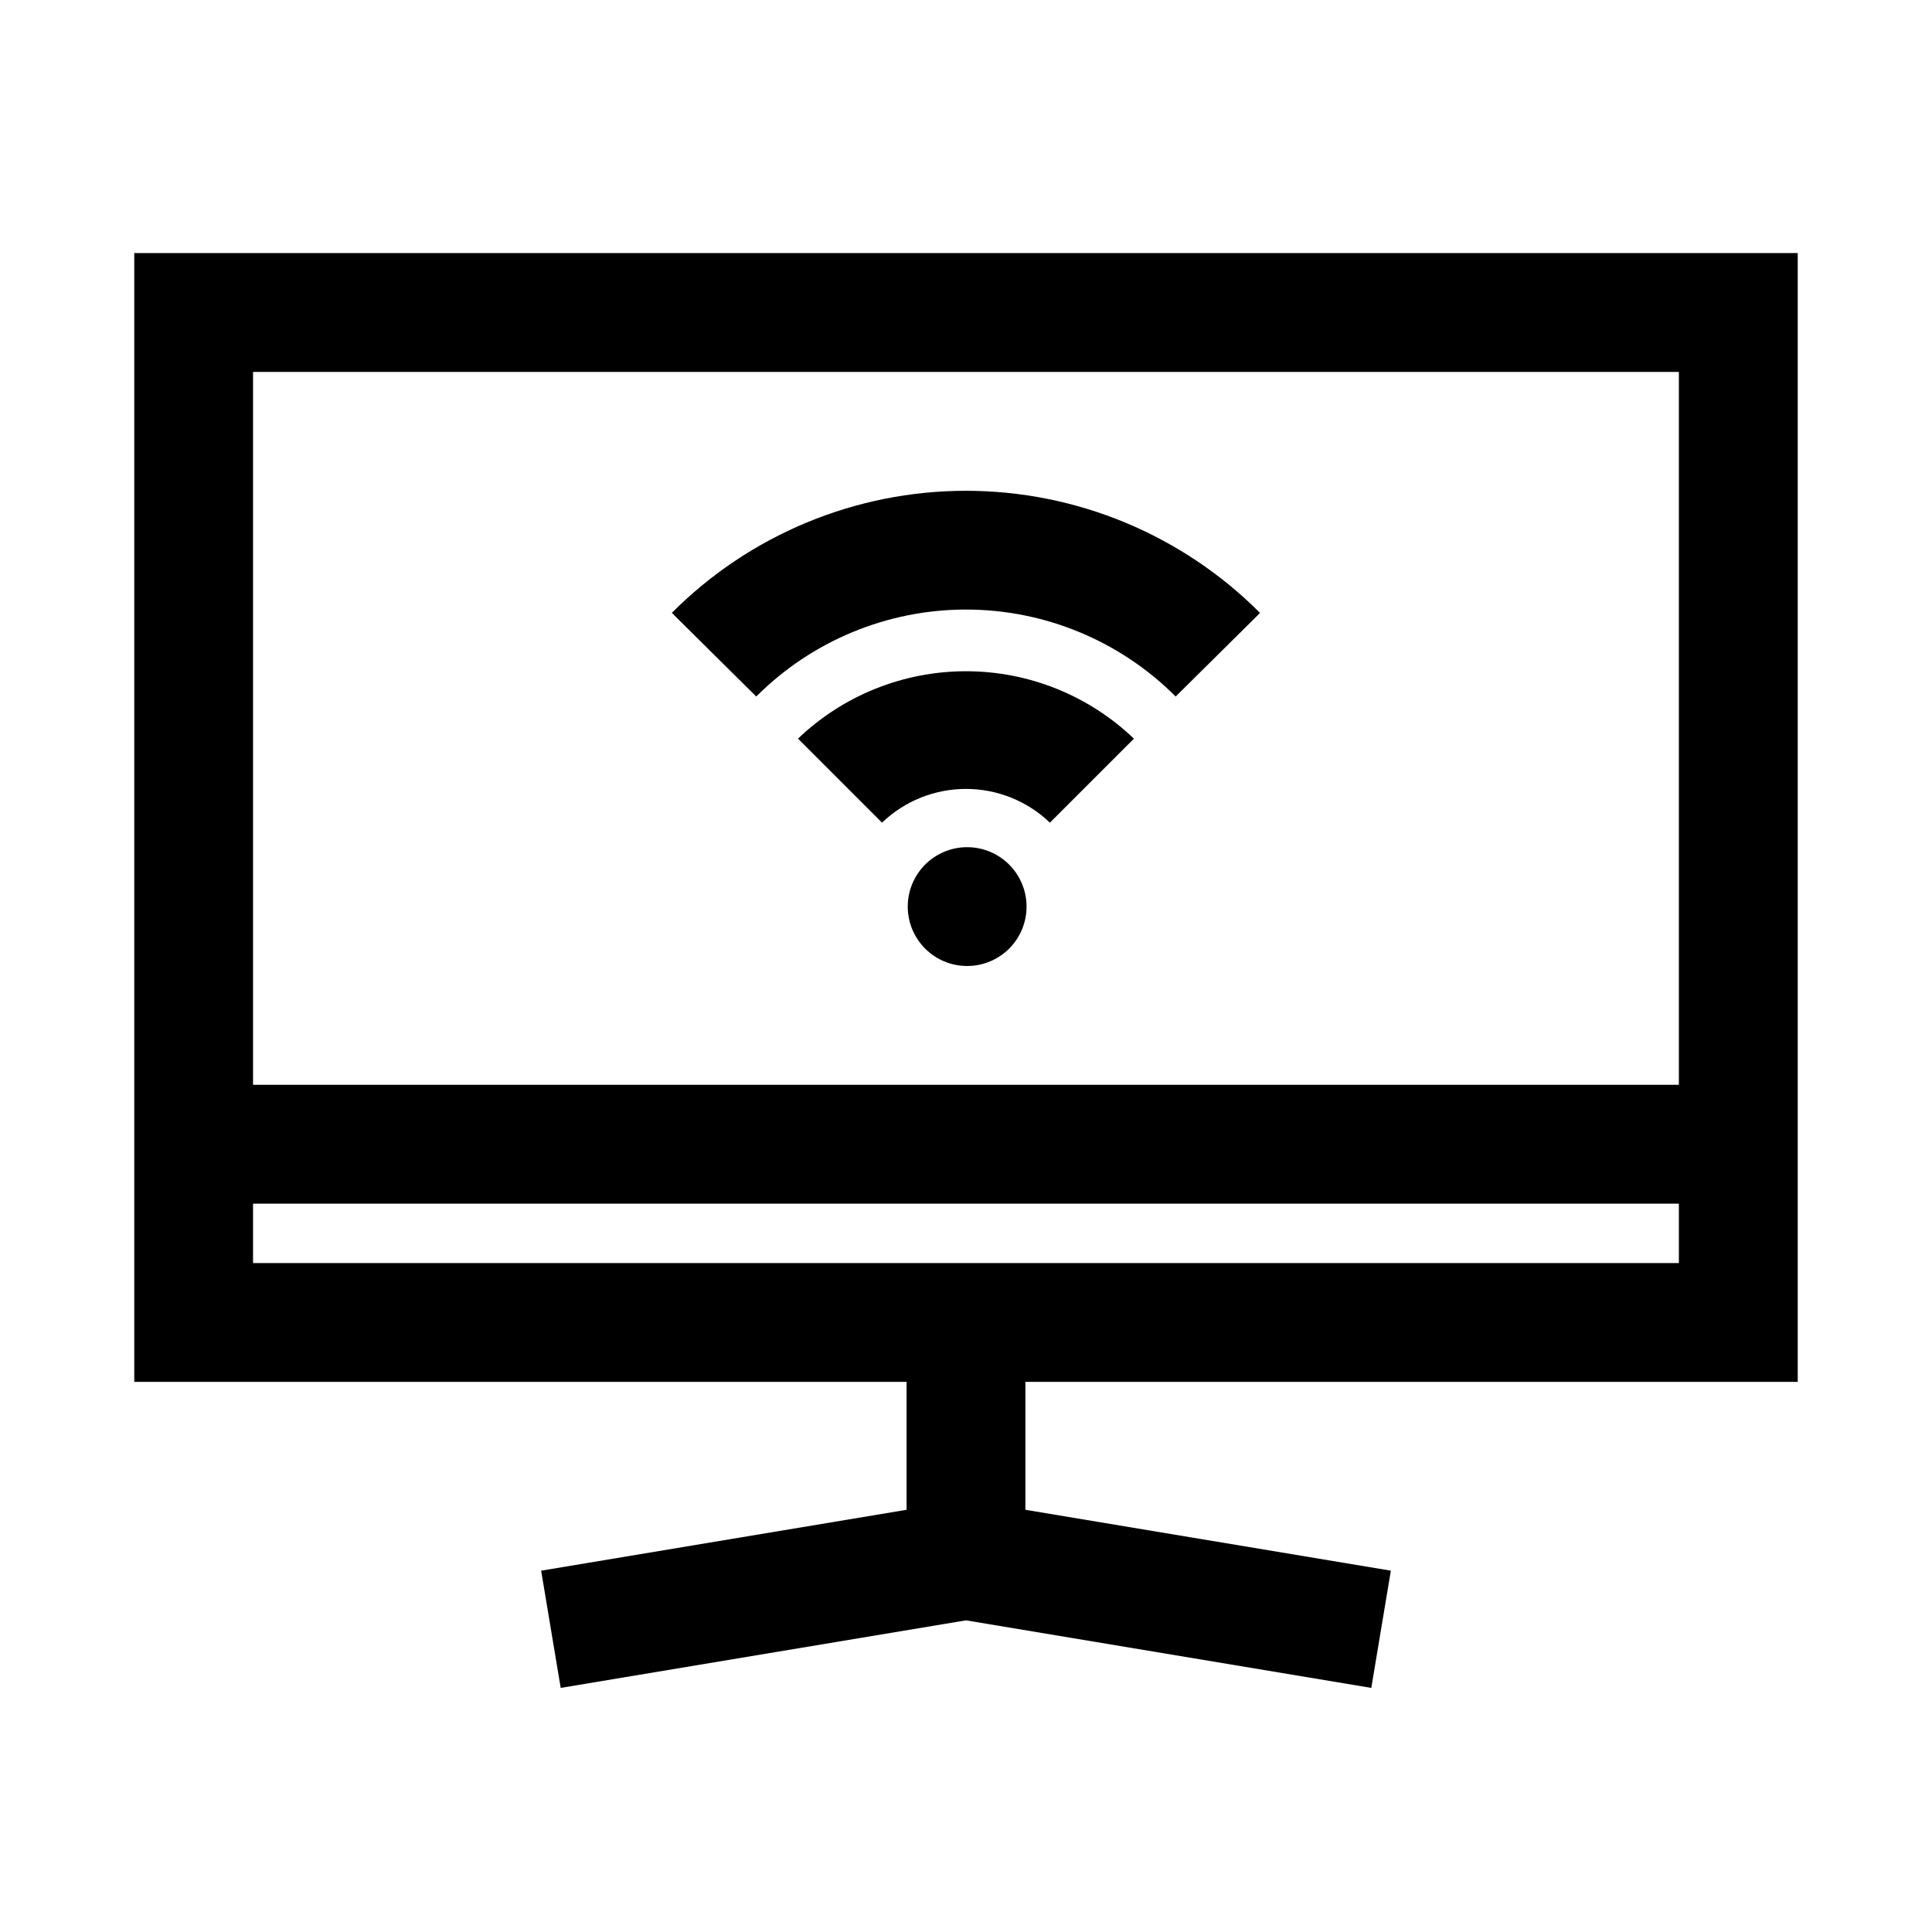
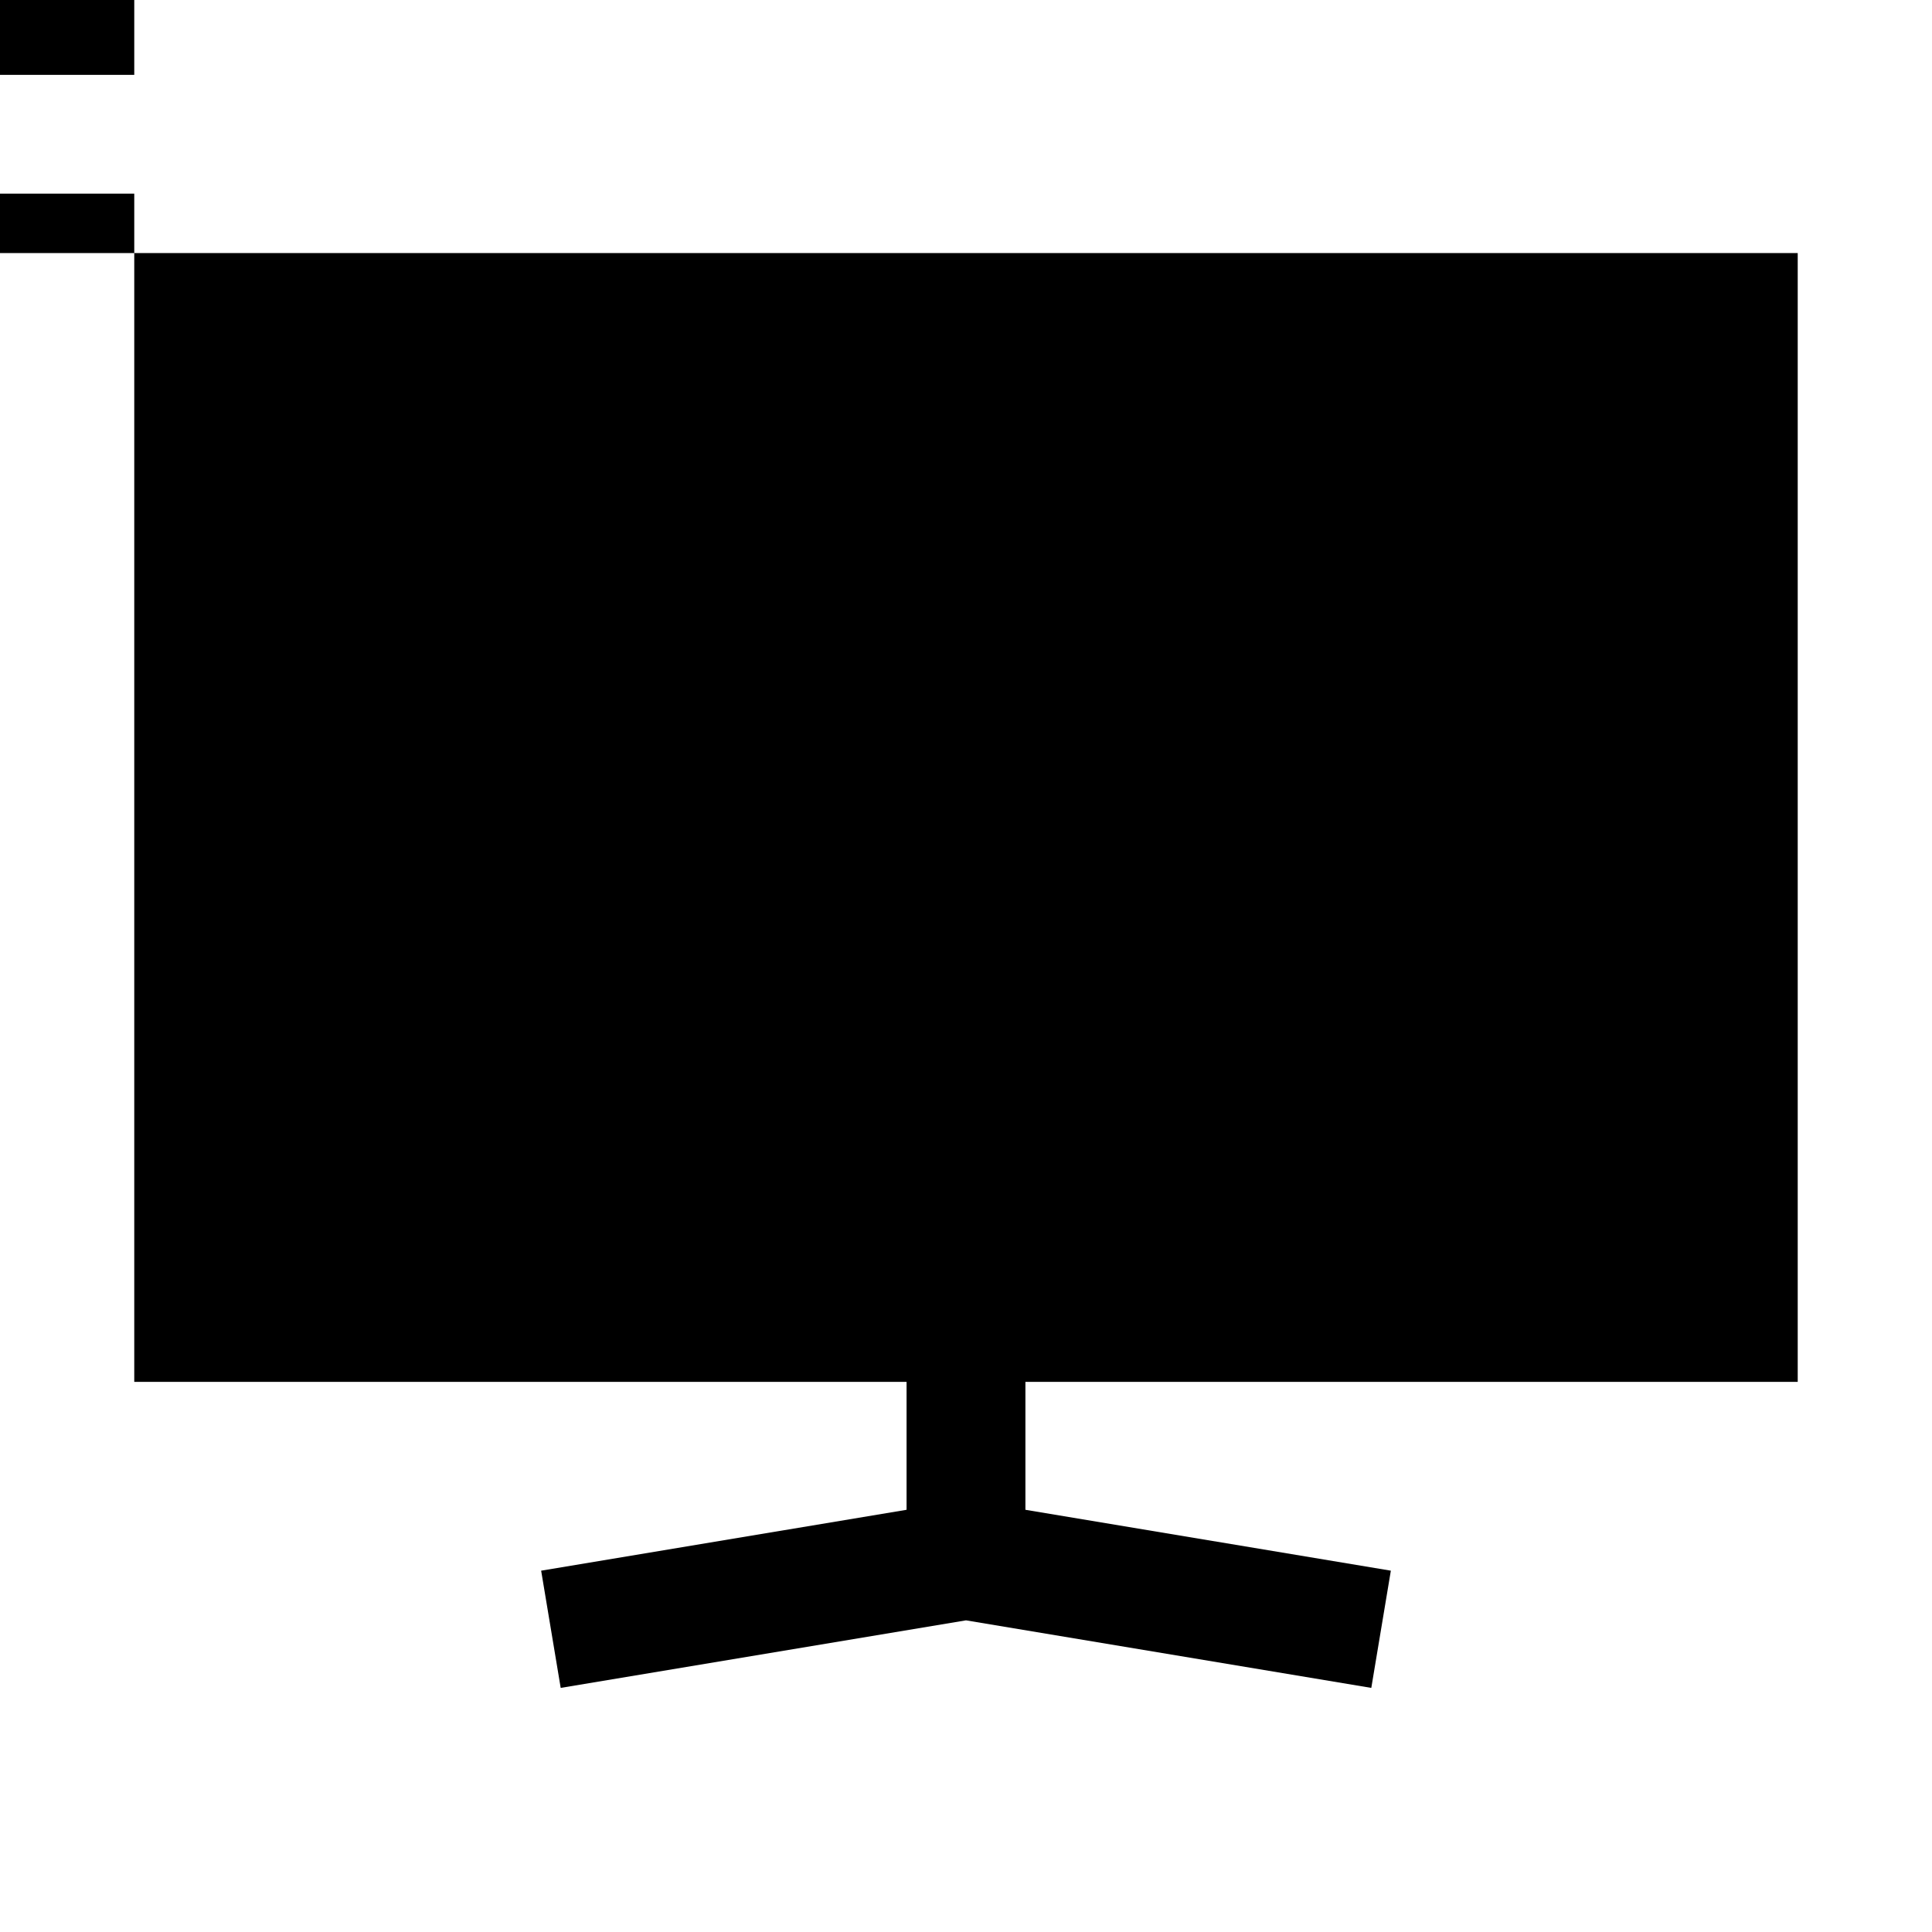
<svg xmlns="http://www.w3.org/2000/svg" fill="#000000" width="800px" height="800px" version="1.1" viewBox="144 144 512 512">
-   <path d="m179.58 211.07v299.14h204.67v33.898l-96.84 16.137 5.18 31.062 107.41-17.902 107.41 17.902 5.18-31.062-96.844-16.137v-33.898h204.67v-299.14zm409.34 267.65h-377.86v-15.742h377.86zm-377.86-47.23v-188.93h377.86v188.93zm204.99-47.23v-0.004c0 4.168-1.652 8.164-4.594 11.113-2.941 2.953-6.934 4.617-11.098 4.629-4.168 0.016-8.172-1.621-11.133-4.555-2.957-2.93-4.637-6.918-4.664-11.082-0.027-4.168 1.598-8.176 4.519-11.145 2.922-2.973 6.898-4.664 11.066-4.703h0.156c4.176 0 8.18 1.656 11.133 4.609 2.953 2.953 4.613 6.957 4.613 11.133zm28.449-44.508-22.262 22.262v-0.004c-5.988-5.738-13.957-8.941-22.246-8.941-8.293 0-16.262 3.203-22.246 8.941l-22.262-22.262h-0.004c11.984-11.465 27.926-17.863 44.512-17.863 16.582 0 32.527 6.398 44.508 17.863zm33.441-33.332-22.375 22.164c-14.73-14.754-34.727-23.047-55.574-23.047-20.852 0-40.848 8.293-55.578 23.047l-22.371-22.168c20.645-20.711 48.688-32.352 77.934-32.352 29.242 0 57.285 11.641 77.93 32.352z" />
+   <path d="m179.58 211.07v299.14h204.67v33.898l-96.84 16.137 5.18 31.062 107.41-17.902 107.41 17.902 5.18-31.062-96.844-16.137v-33.898h204.67v-299.14zh-377.86v-15.742h377.86zm-377.86-47.23v-188.93h377.86v188.93zm204.99-47.23v-0.004c0 4.168-1.652 8.164-4.594 11.113-2.941 2.953-6.934 4.617-11.098 4.629-4.168 0.016-8.172-1.621-11.133-4.555-2.957-2.93-4.637-6.918-4.664-11.082-0.027-4.168 1.598-8.176 4.519-11.145 2.922-2.973 6.898-4.664 11.066-4.703h0.156c4.176 0 8.18 1.656 11.133 4.609 2.953 2.953 4.613 6.957 4.613 11.133zm28.449-44.508-22.262 22.262v-0.004c-5.988-5.738-13.957-8.941-22.246-8.941-8.293 0-16.262 3.203-22.246 8.941l-22.262-22.262h-0.004c11.984-11.465 27.926-17.863 44.512-17.863 16.582 0 32.527 6.398 44.508 17.863zm33.441-33.332-22.375 22.164c-14.73-14.754-34.727-23.047-55.574-23.047-20.852 0-40.848 8.293-55.578 23.047l-22.371-22.168c20.645-20.711 48.688-32.352 77.934-32.352 29.242 0 57.285 11.641 77.93 32.352z" />
</svg>